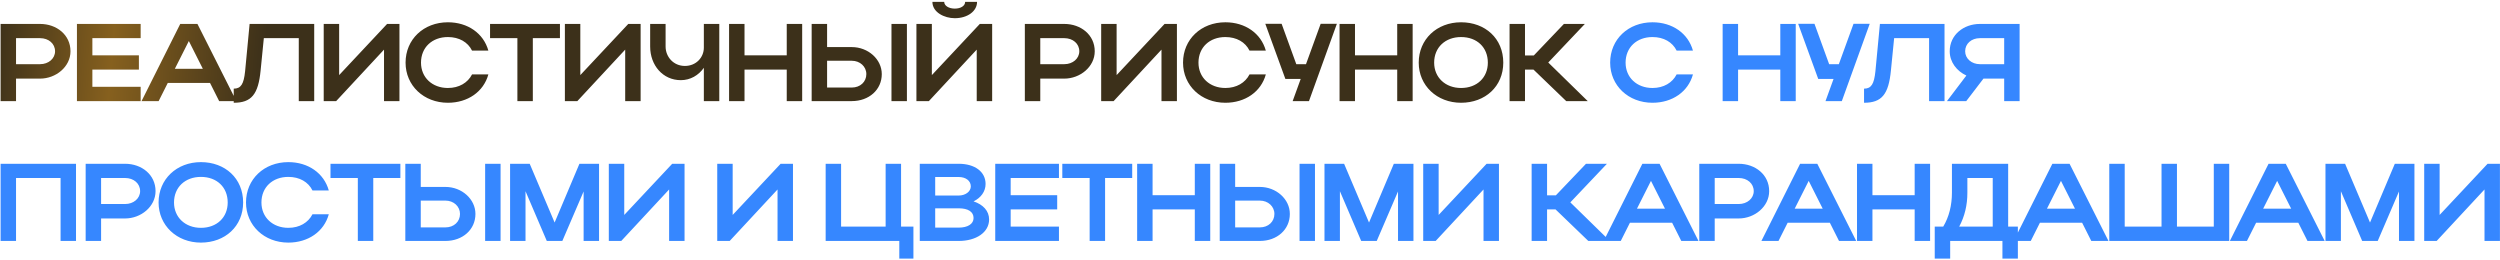
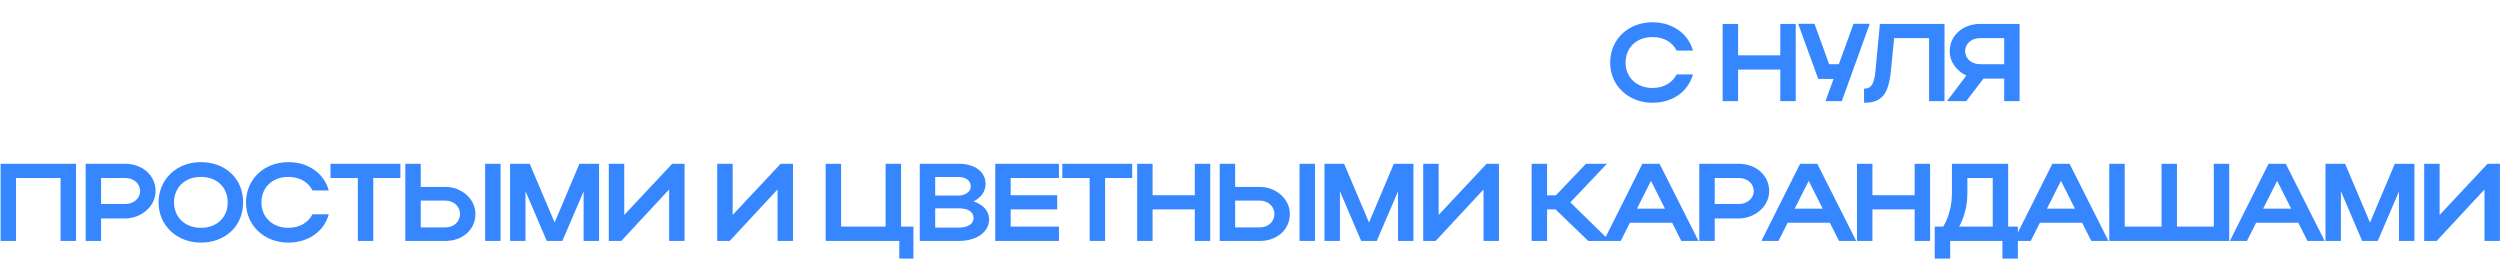
<svg xmlns="http://www.w3.org/2000/svg" width="1162" height="121" viewBox="0 0 1162 121" fill="none">
-   <path d="M0.279 46.994V11.125H18.624C26.311 11.125 32.767 16.198 32.767 23.833C32.767 31.058 25.952 36.541 18.624 36.541H7.453V46.994H0.279ZM25.593 23.833C25.593 20.297 22.621 17.735 18.624 17.735H7.453V29.828H18.624C22.57 29.828 25.593 27.215 25.593 23.833ZM35.761 46.994V11.125H65.379V17.735H42.935V25.729H64.559V32.339H42.935V40.333H65.379V46.994H35.761ZM65.791 46.994L83.777 11.125H91.771L109.86 46.994H101.866L97.613 38.539H77.987L73.734 46.994H65.791ZM81.266 31.98H94.282L87.774 19.067L81.266 31.98ZM113.915 33.21L116.016 11.125H146.044V46.994H138.87V17.735H122.627L121.141 32.698C120.064 43.868 116.887 47.763 108.637 47.763V41.204C112.019 41.204 113.3 39.052 113.915 33.21ZM185.664 46.994H178.491V23.064L156.251 46.994H150.461V11.125H157.635V34.901L179.925 11.125H185.664V46.994ZM195.681 29.111C195.681 36.028 200.908 40.896 208.184 40.896C213.36 40.896 217.408 38.488 219.406 34.593H226.99C224.787 42.639 217.408 47.763 208.184 47.763C196.962 47.763 188.507 39.769 188.507 29.111C188.507 18.299 196.911 10.356 208.184 10.356C217.408 10.356 224.735 15.48 226.99 23.525H219.406C217.459 19.58 213.411 17.222 208.184 17.222C200.856 17.222 195.681 22.039 195.681 29.111ZM240.484 46.994V17.735H227.776V11.125H260.263V17.735H247.658V46.994H240.484ZM297.763 46.994H290.589V23.064L268.35 46.994H262.559V11.125H269.733V34.901L292.023 11.125H297.763V46.994ZM327.149 22.142V11.125H334.323V46.994H327.149V31.519C324.689 35.004 320.897 37.258 316.439 37.258C308.087 37.258 302.194 30.34 302.194 21.629V11.125H309.368V21.629C309.368 26.395 313.006 30.648 318.335 30.648C323.613 30.648 327.149 26.651 327.149 22.142ZM338.876 46.994V11.125H346.05V25.729H365.676V11.125H372.85V46.994H365.676V32.339H346.05V46.994H338.876ZM377.26 11.125H384.434V21.886H395.912C403.547 21.886 409.85 27.573 409.85 34.44C409.85 41.716 403.906 46.994 395.912 46.994H377.26V11.125ZM414.359 11.125H421.533V46.994H414.359V11.125ZM402.676 34.44C402.676 30.955 399.755 28.239 395.912 28.239H384.434V40.691H395.912C399.857 40.691 402.676 38.027 402.676 34.44ZM443.784 8.46C438.967 8.46 433.382 5.744 433.382 0.876H438.865C438.865 2.67 441.017 4.002 443.784 4.002C446.551 4.002 448.601 2.721 448.601 0.876H454.135C454.135 5.181 449.728 8.46 443.784 8.46ZM461.155 46.994H453.981V23.064L431.742 46.994H425.952V11.125H433.126V34.901L455.416 11.125H461.155V46.994ZM476.347 46.994V11.125H494.692C502.378 11.125 508.835 16.198 508.835 23.833C508.835 31.058 502.019 36.541 494.692 36.541H483.521V46.994H476.347ZM501.661 23.833C501.661 20.297 498.689 17.735 494.692 17.735H483.521V29.828H494.692C498.637 29.828 501.661 27.215 501.661 23.833ZM547.032 46.994H539.858V23.064L517.619 46.994H511.828V11.125H519.002V34.901L541.293 11.125H547.032V46.994ZM557.048 29.111C557.048 36.028 562.275 40.896 569.551 40.896C574.727 40.896 578.775 38.488 580.773 34.593H588.357C586.154 42.639 578.775 47.763 569.551 47.763C558.329 47.763 549.874 39.769 549.874 29.111C549.874 18.299 558.278 10.356 569.551 10.356C578.775 10.356 586.103 15.48 588.357 23.525H580.773C578.826 19.58 574.778 17.222 569.551 17.222C562.224 17.222 557.048 22.039 557.048 29.111ZM608.41 46.994H600.826L604.567 36.694H597.444L588.118 11.073H595.702L602.517 29.828H607.027L613.842 11.073H621.374L608.41 46.994ZM622.625 46.994V11.125H629.799V25.729H649.425V11.125H656.599V46.994H649.425V32.339H629.799V46.994H622.625ZM659.421 29.111C659.421 18.299 667.824 10.356 679.098 10.356C690.32 10.356 698.723 17.889 698.723 29.111C698.723 40.179 690.32 47.763 679.098 47.763C667.876 47.763 659.421 39.769 659.421 29.111ZM666.594 29.111C666.594 36.028 671.821 40.896 679.098 40.896C686.528 40.896 691.549 36.028 691.549 29.111C691.549 22.039 686.528 17.222 679.098 17.222C671.77 17.222 666.594 22.039 666.594 29.111ZM708.818 32.339V46.994H701.644V11.125H708.818V25.78H712.918L726.907 11.125H736.643L719.63 29.059L737.975 46.994H727.983L712.764 32.339H708.818Z" fill="url(#paint0_linear_130_780)" />
  <path d="M755.574 29.111C755.574 36.028 760.8 40.896 768.077 40.896C773.252 40.896 777.3 38.488 779.299 34.593H786.883C784.679 42.639 777.3 47.763 768.077 47.763C756.855 47.763 748.4 39.769 748.4 29.111C748.4 18.299 756.803 10.356 768.077 10.356C777.3 10.356 784.628 15.48 786.883 23.525H779.299C777.352 19.58 773.303 17.222 768.077 17.222C760.749 17.222 755.574 22.039 755.574 29.111ZM800.684 46.994V11.125H807.858V25.729H827.484V11.125H834.657V46.994H827.484V32.339H807.858V46.994H800.684ZM856.08 46.994H848.496L852.237 36.694H845.114L835.788 11.073H843.372L850.187 29.828H854.696L861.512 11.073H869.044L856.08 46.994ZM871.683 33.21L873.784 11.125H903.812V46.994H896.638V17.735H880.394L878.908 32.698C877.832 43.868 874.655 47.763 866.405 47.763V41.204C869.787 41.204 871.068 39.052 871.683 33.21ZM913.916 46.994H904.949L913.968 35.106C909.509 33.056 906.23 28.854 906.23 23.833C906.23 16.198 912.686 11.125 920.27 11.125H938.717V46.994H931.544V36.541H921.91L913.916 46.994ZM913.404 23.833C913.404 27.215 916.376 29.828 920.27 29.828H931.544V17.735H920.27C916.325 17.735 913.404 20.297 913.404 23.833ZM0.279 76.125H35.329V111.994H28.155V82.735H7.453V111.994H0.279V76.125ZM39.814 111.994V76.125H58.159C65.845 76.125 72.302 81.198 72.302 88.833C72.302 96.058 65.486 101.541 58.159 101.541H46.988V111.994H39.814ZM65.128 88.833C65.128 85.297 62.156 82.735 58.159 82.735H46.988V94.828H58.159C62.104 94.828 65.128 92.215 65.128 88.833ZM73.707 94.111C73.707 83.299 82.11 75.356 93.384 75.356C104.606 75.356 113.009 82.889 113.009 94.111C113.009 105.179 104.606 112.763 93.384 112.763C82.162 112.763 73.707 104.769 73.707 94.111ZM80.881 94.111C80.881 101.028 86.107 105.896 93.384 105.896C100.814 105.896 105.836 101.028 105.836 94.111C105.836 87.039 100.814 82.222 93.384 82.222C86.056 82.222 80.881 87.039 80.881 94.111ZM121.516 94.111C121.516 101.028 126.743 105.896 134.019 105.896C139.195 105.896 143.243 103.488 145.241 99.594H152.825C150.622 107.639 143.243 112.763 134.019 112.763C122.797 112.763 114.342 104.769 114.342 94.111C114.342 83.299 122.746 75.356 134.019 75.356C143.243 75.356 150.57 80.48 152.825 88.525H145.241C143.294 84.58 139.246 82.222 134.019 82.222C126.691 82.222 121.516 87.039 121.516 94.111ZM166.319 111.994V82.735H153.611V76.125H186.098V82.735H173.493V111.994H166.319ZM188.394 76.125H195.568V86.885H207.046C214.681 86.885 220.984 92.573 220.984 99.44C220.984 106.716 215.04 111.994 207.046 111.994H188.394V76.125ZM225.494 76.125H232.667V111.994H225.494V76.125ZM213.81 99.44C213.81 95.955 210.89 93.24 207.046 93.24H195.568V105.691H207.046C210.992 105.691 213.81 103.027 213.81 99.44ZM244.26 88.884V111.994H237.086V76.125H246.207L257.788 103.437L269.318 76.125H278.439V111.994H271.265V88.986L261.375 111.994H254.15L244.26 88.884ZM318.179 111.994H311.006V88.064L288.766 111.994H282.976V76.125H290.15V99.901L312.44 76.125H318.179V111.994ZM368.575 111.994H361.401V88.064L339.162 111.994H333.372V76.125H340.545V99.901L362.836 76.125H368.575V111.994ZM383.767 111.994V76.125H390.941V105.333H411.643V76.125H418.817V105.333H424.556V120.193H417.997V111.994H383.767ZM427.505 111.994V76.125H445.645C453.075 76.125 458.097 79.814 458.097 85.502C458.097 89.038 455.893 91.959 452.511 93.598C456.969 95.084 459.736 98.056 459.736 102.002C459.736 107.997 453.741 111.994 445.645 111.994H427.505ZM451.23 86.629C451.23 84.016 448.873 82.274 445.645 82.274H434.679V90.882H445.645C448.668 90.882 451.23 89.089 451.23 86.629ZM452.511 101.336C452.511 98.415 449.949 96.826 445.645 96.826H434.679V105.794H445.645C449.795 105.794 452.511 104.103 452.511 101.336ZM462.586 111.994V76.125H492.204V82.735H469.76V90.729H491.384V97.339H469.76V105.333H492.204V111.994H462.586ZM506.469 111.994V82.735H493.761V76.125H526.248V82.735H513.643V111.994H506.469ZM528.544 111.994V76.125H535.718V90.729H555.344V76.125H562.518V111.994H555.344V97.339H535.718V111.994H528.544ZM566.928 76.125H574.102V86.885H585.58C593.215 86.885 599.518 92.573 599.518 99.44C599.518 106.716 593.574 111.994 585.58 111.994H566.928V76.125ZM604.027 76.125H611.201V111.994H604.027V76.125ZM592.344 99.44C592.344 95.955 589.423 93.24 585.58 93.24H574.102V105.691H585.58C589.525 105.691 592.344 103.027 592.344 99.44ZM622.794 88.884V111.994H615.62V76.125H624.741L636.322 103.437L647.851 76.125H656.972V111.994H649.798V88.986L639.908 111.994H632.683L622.794 88.884ZM696.713 111.994H689.539V88.064L667.3 111.994H661.509V76.125H668.683V99.901L690.974 76.125H696.713V111.994ZM719.079 97.339V111.994H711.905V76.125H719.079V90.78H723.178L737.167 76.125H746.903L729.891 94.059L748.236 111.994H738.243L723.024 97.339H719.079ZM745.388 111.994L763.374 76.125H771.368L789.457 111.994H781.463L777.21 103.539H757.584L753.331 111.994H745.388ZM760.864 96.98H773.879L767.371 84.067L760.864 96.98ZM789.823 111.994V76.125H808.168C815.854 76.125 822.311 81.198 822.311 88.833C822.311 96.058 815.495 101.541 808.168 101.541H796.997V111.994H789.823ZM815.137 88.833C815.137 85.297 812.165 82.735 808.168 82.735H796.997V94.828H808.168C812.113 94.828 815.137 92.215 815.137 88.833ZM818.703 111.994L836.689 76.125H844.683L862.771 111.994H854.777L850.524 103.539H830.898L826.645 111.994H818.703ZM834.178 96.98H847.193L840.686 84.067L834.178 96.98ZM863.137 111.994V76.125H870.311V90.729H889.937V76.125H897.111V111.994H889.937V97.339H870.311V111.994H863.137ZM899.266 105.333H903.212C905.928 100.772 907.26 95.443 907.26 89.448V76.125H933.394V105.333H937.903V120.193H930.729V111.994H906.44V120.193H899.266V105.333ZM910.642 105.333H926.22V82.735H914.434V89.601C914.434 95.34 913.204 100.516 910.642 105.333ZM935.955 111.994L953.941 76.125H961.935L980.023 111.994H972.03L967.777 103.539H948.151L943.898 111.994H935.955ZM951.43 96.98H964.446L957.938 84.067L951.43 96.98ZM980.39 111.994V76.125H987.564V105.333H1004.68V76.125H1011.85V105.333H1028.97V76.125H1036.14V111.994H980.39ZM1036.44 111.994L1054.43 76.125H1062.42L1080.51 111.994H1072.52L1068.26 103.539H1048.64L1044.38 111.994H1036.44ZM1051.92 96.98H1064.93L1058.42 84.067L1051.92 96.98ZM1088.05 88.884V111.994H1080.88V76.125H1090L1101.58 103.437L1113.11 76.125H1122.23V111.994H1115.05V88.986L1105.17 111.994H1097.94L1088.05 88.884ZM1161.97 111.994H1154.8V88.064L1132.56 111.994H1126.77V76.125H1133.94V99.901L1156.23 76.125H1161.97V111.994Z" fill="#3687FF" />
  <defs>
    <linearGradient id="paint0_linear_130_780" x1="-3" y1="17.939" x2="1173.49" y2="119.91" gradientUnits="userSpaceOnUse">
      <stop stop-color="#3C301A" />
      <stop offset="0.047" stop-color="#86601E" />
      <stop offset="0.107" stop-color="#3C301A" />
      <stop offset="0.903" stop-color="#3C301A" />
      <stop offset="1" stop-color="#7A5616" />
    </linearGradient>
  </defs>
</svg>